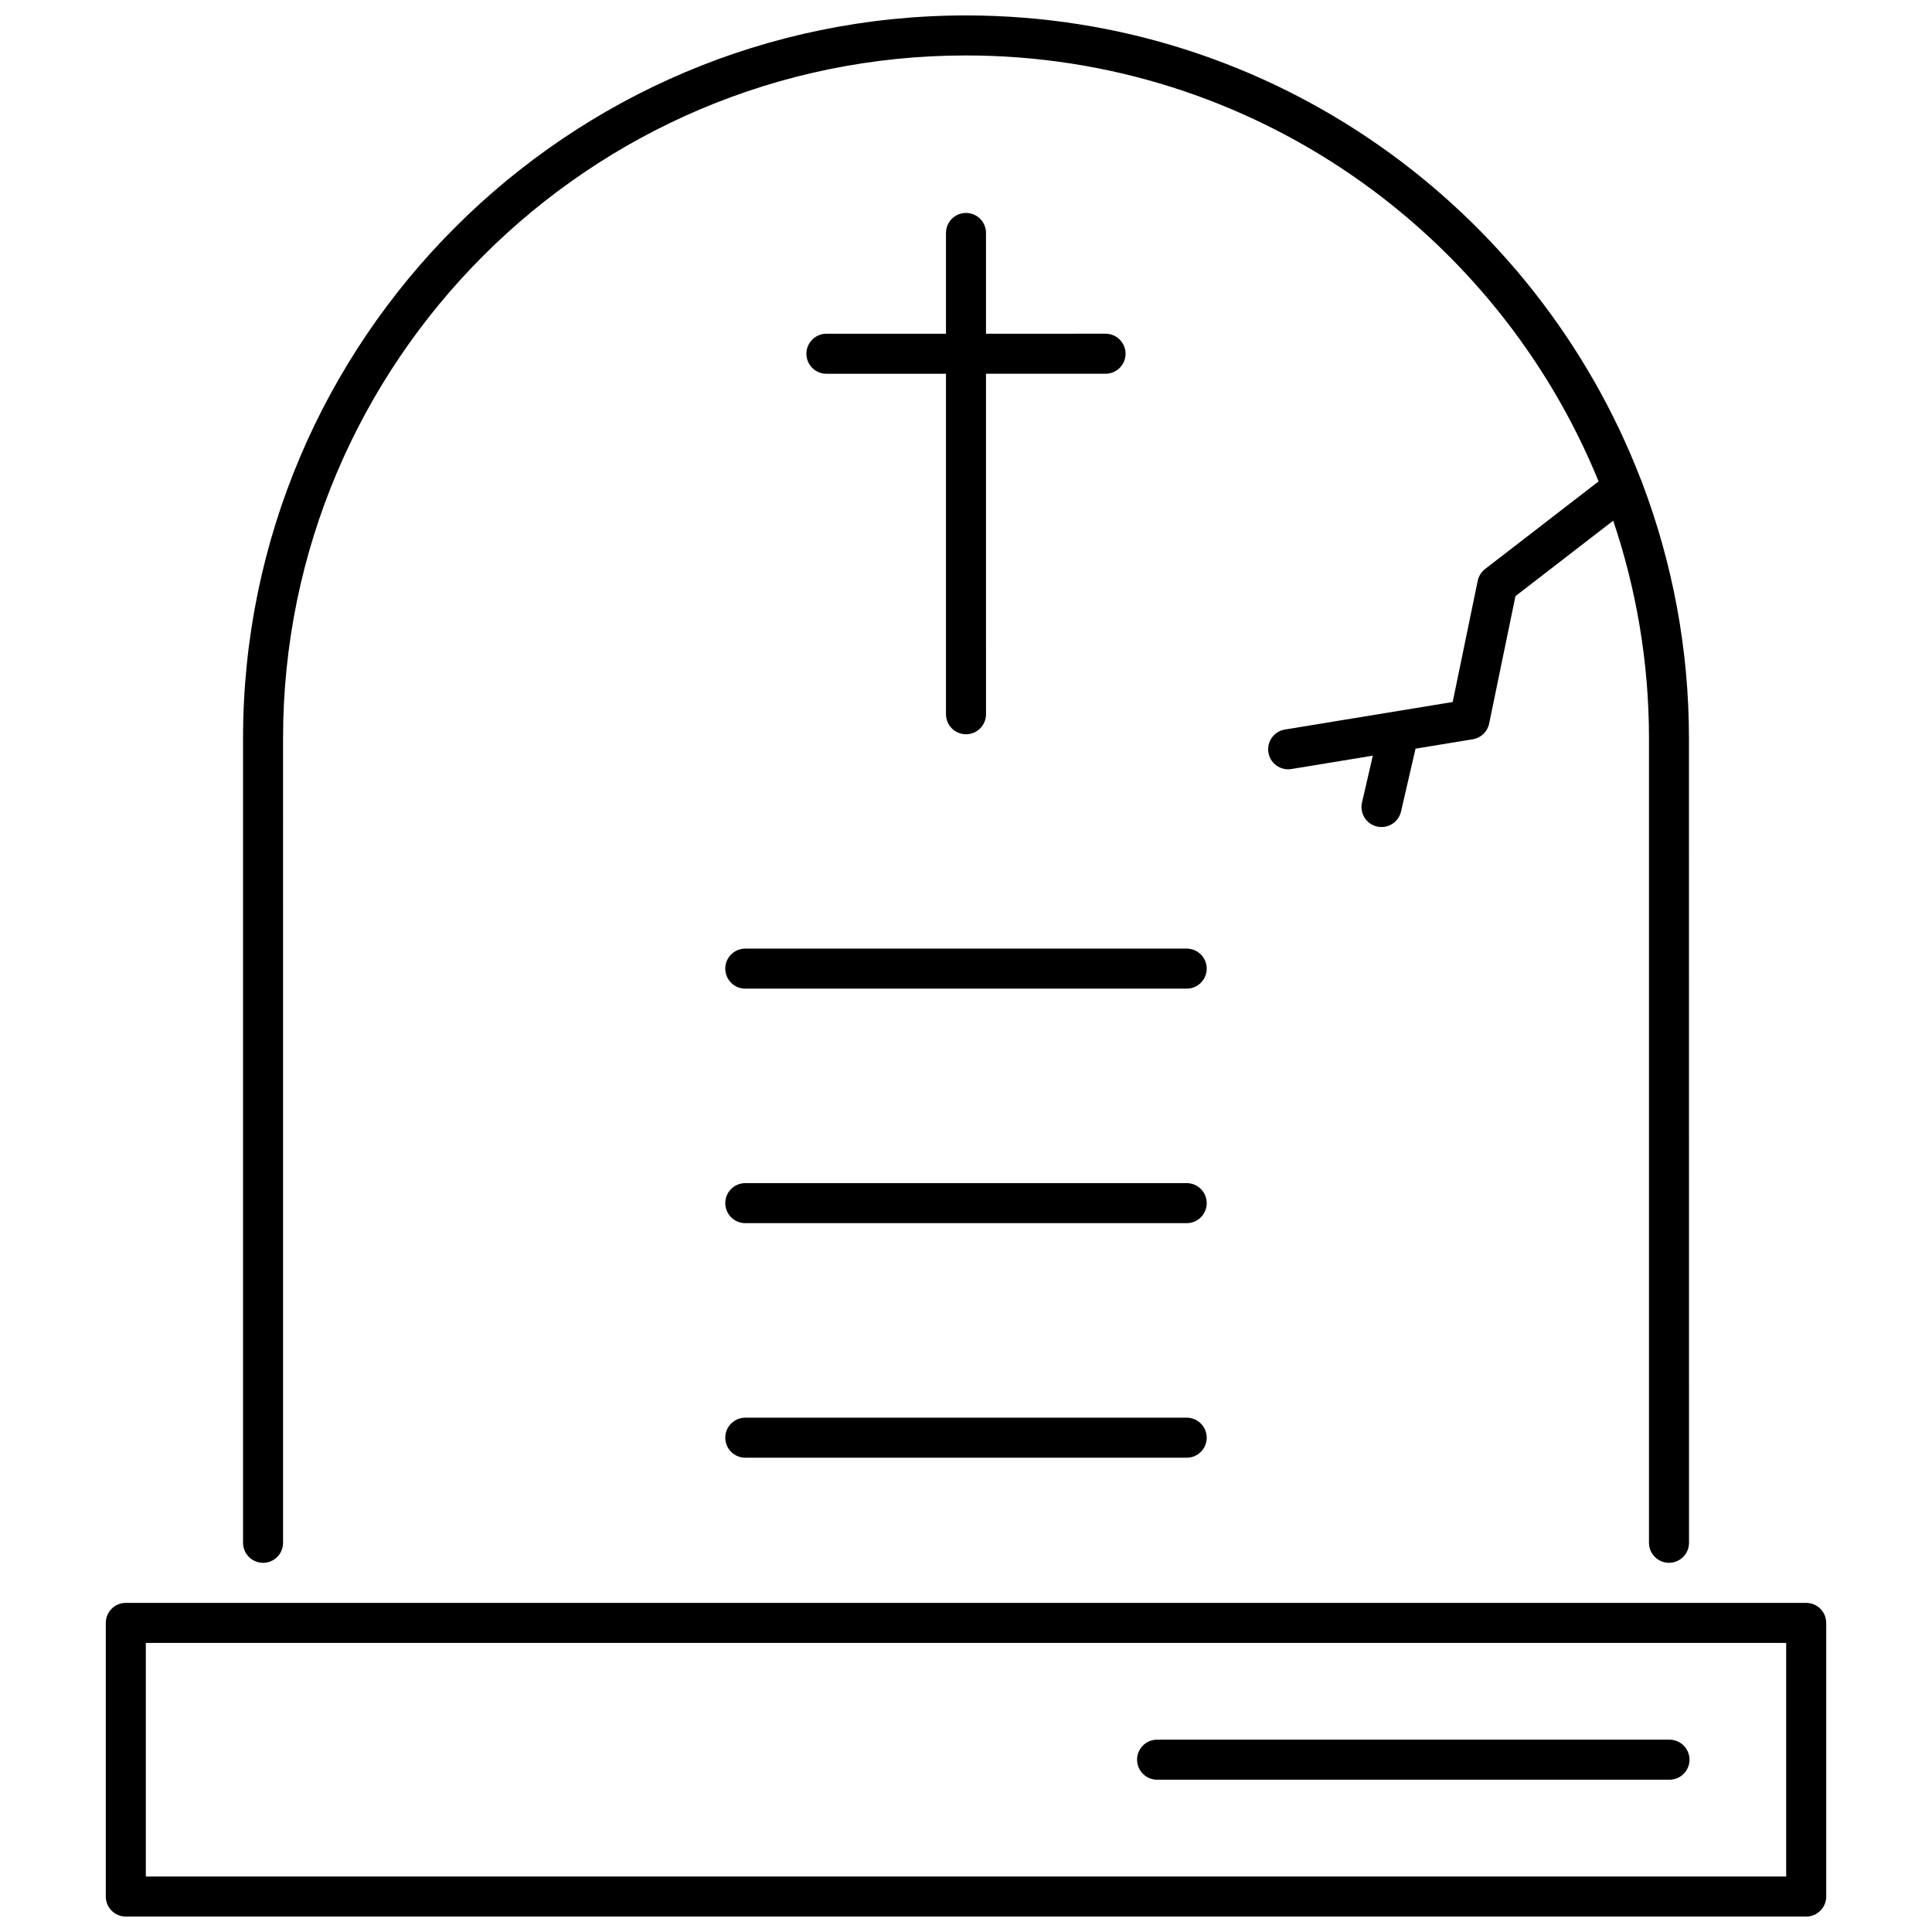
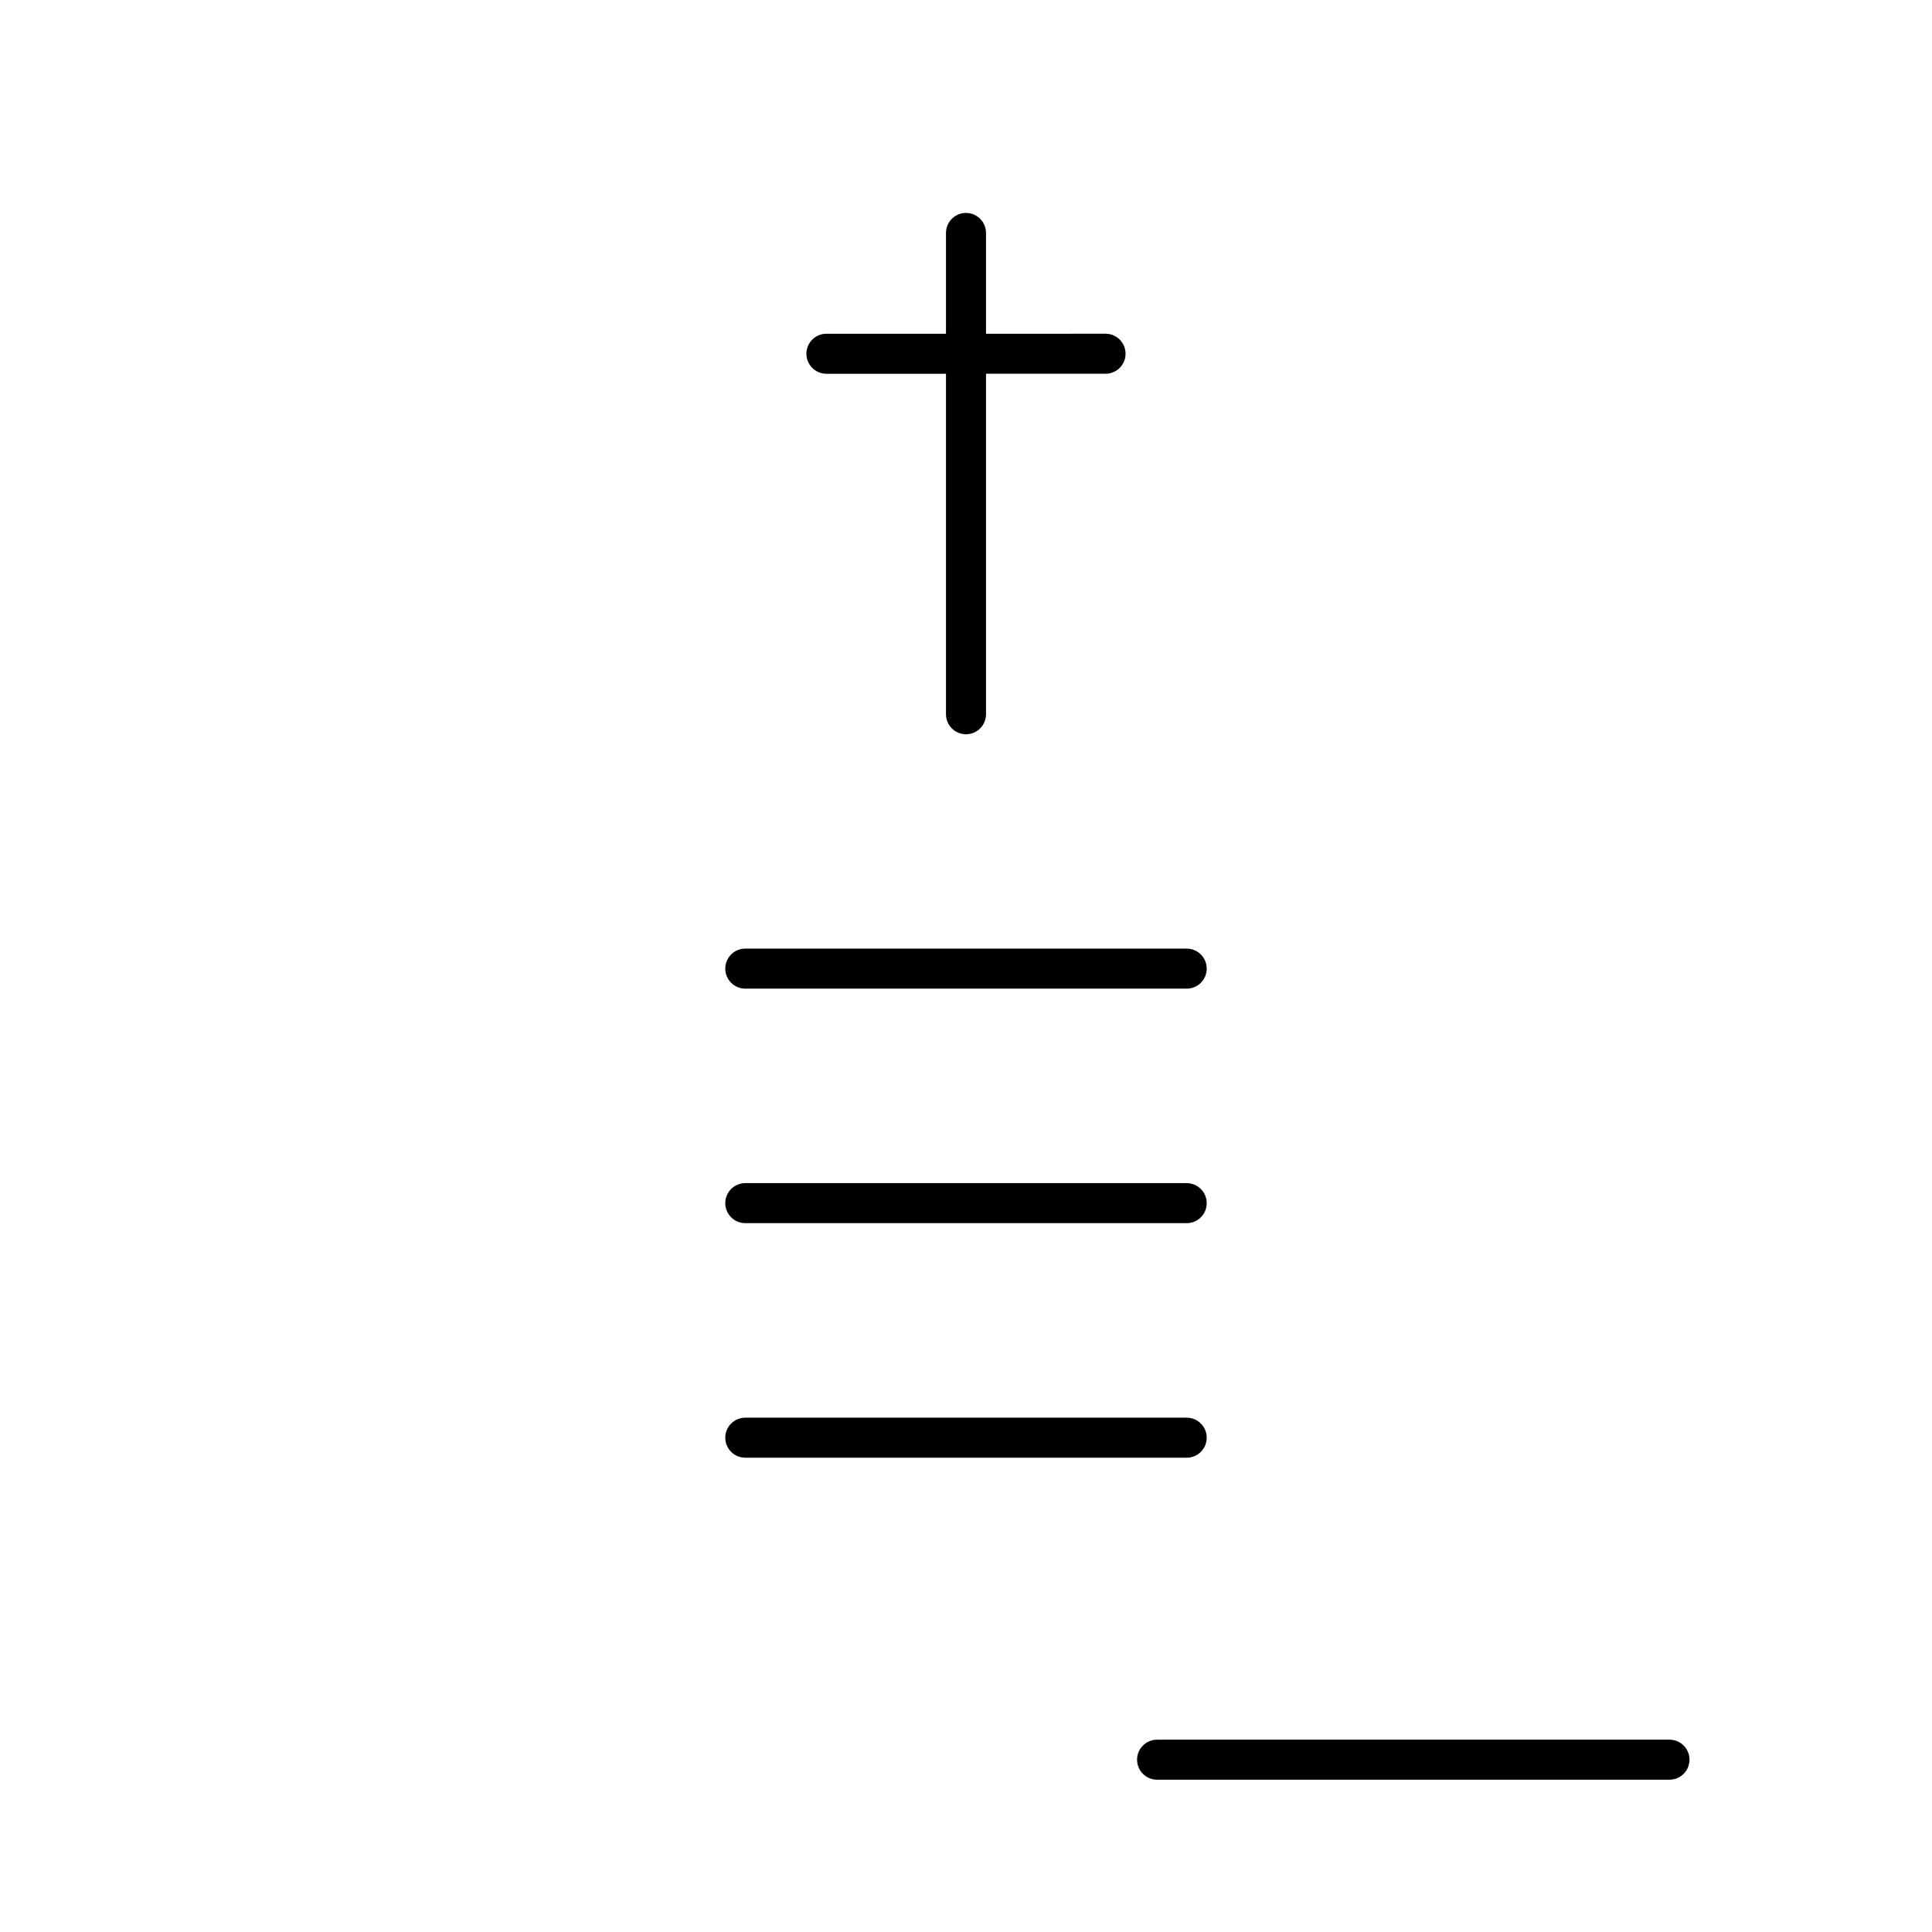
<svg xmlns="http://www.w3.org/2000/svg" width="800px" height="800px" version="1.1" viewBox="144 144 512 512">
  <defs>
    <clipPath id="b">
      <path d="m208 148.09h384v410.91h-384z" />
    </clipPath>
    <clipPath id="a">
      <path d="m172 568h456v83.902h-456z" />
    </clipPath>
  </defs>
  <g clip-path="url(#b)">
-     <path d="m213.71 558.17c2.93 0 5.305-2.375 5.305-5.305l-0.004-213.18c0-99.797 81.191-180.99 180.99-180.99 75.711 0 140.68 46.75 167.64 112.88l-30.078 23.219c-1.004 0.773-1.695 1.883-1.953 3.125l-6.633 32.121-44.461 7.293c-2.891 0.473-4.848 3.199-4.375 6.094 0.426 2.602 2.676 4.445 5.227 4.445 0.285 0 0.574-0.023 0.863-0.07l21.578-3.539-2.863 12.418c-0.66 2.856 1.121 5.699 3.977 6.359 0.402 0.09 0.801 0.133 1.199 0.133 2.414 0 4.598-1.656 5.164-4.113l3.844-16.656 15.172-2.488c2.168-0.355 3.891-2.008 4.336-4.16l6.973-33.77 25.906-20c6.117 18.133 9.48 37.52 9.48 57.688v213.18c0 2.93 2.375 5.305 5.305 5.305 2.93 0 5.305-2.375 5.305-5.305l-0.016-213.17c0-23.832-4.41-46.641-12.395-67.707-0.098-0.375-0.246-0.742-0.434-1.094-27.703-71.746-97.363-122.79-178.76-122.79-105.64 0-191.59 85.949-191.59 191.59v213.18c0 2.926 2.375 5.301 5.305 5.301z" />
-   </g>
+     </g>
  <path d="m400 200.43c-2.93 0-5.305 2.375-5.305 5.305v26.707h-31.684c-2.93 0-5.305 2.375-5.305 5.305 0 2.93 2.375 5.305 5.305 5.305l31.684-0.004v90.234c0 2.93 2.375 5.305 5.305 5.305s5.305-2.375 5.305-5.305l-0.004-90.234h31.68c2.93 0 5.305-2.375 5.305-5.305 0-2.93-2.375-5.305-5.305-5.305l-31.68 0.004v-26.707c0-2.93-2.371-5.305-5.301-5.305z" />
  <path d="m458.49 457.54h-116.98c-2.93 0-5.305 2.375-5.305 5.305 0 2.93 2.375 5.305 5.305 5.305h116.98c2.93 0 5.305-2.375 5.305-5.305-0.004-2.93-2.379-5.305-5.305-5.305z" />
  <path d="m458.49 395.39h-116.98c-2.93 0-5.305 2.375-5.305 5.305 0 2.93 2.375 5.305 5.305 5.305h116.98c2.93 0 5.305-2.375 5.305-5.305-0.004-2.93-2.379-5.305-5.305-5.305z" />
  <path d="m458.49 519.7h-116.98c-2.93 0-5.305 2.375-5.305 5.305 0 2.93 2.375 5.305 5.305 5.305h116.98c2.93 0 5.305-2.375 5.305-5.305-0.004-2.93-2.379-5.305-5.305-5.305z" />
  <path d="m450.64 615.64h135.79c2.93 0 5.305-2.375 5.305-5.305 0-2.93-2.375-5.305-5.305-5.305h-135.79c-2.93 0-5.305 2.375-5.305 5.305 0 2.93 2.375 5.305 5.305 5.305z" />
  <g clip-path="url(#a)">
-     <path d="m622.66 568.78h-445.32c-2.93 0-5.305 2.375-5.305 5.305v72.52c0 2.93 2.375 5.305 5.305 5.305h445.32c2.93 0 5.305-2.375 5.305-5.305v-72.52c-0.004-2.934-2.379-5.305-5.305-5.305zm-5.305 72.52h-434.71v-61.914h434.71z" />
-   </g>
+     </g>
</svg>